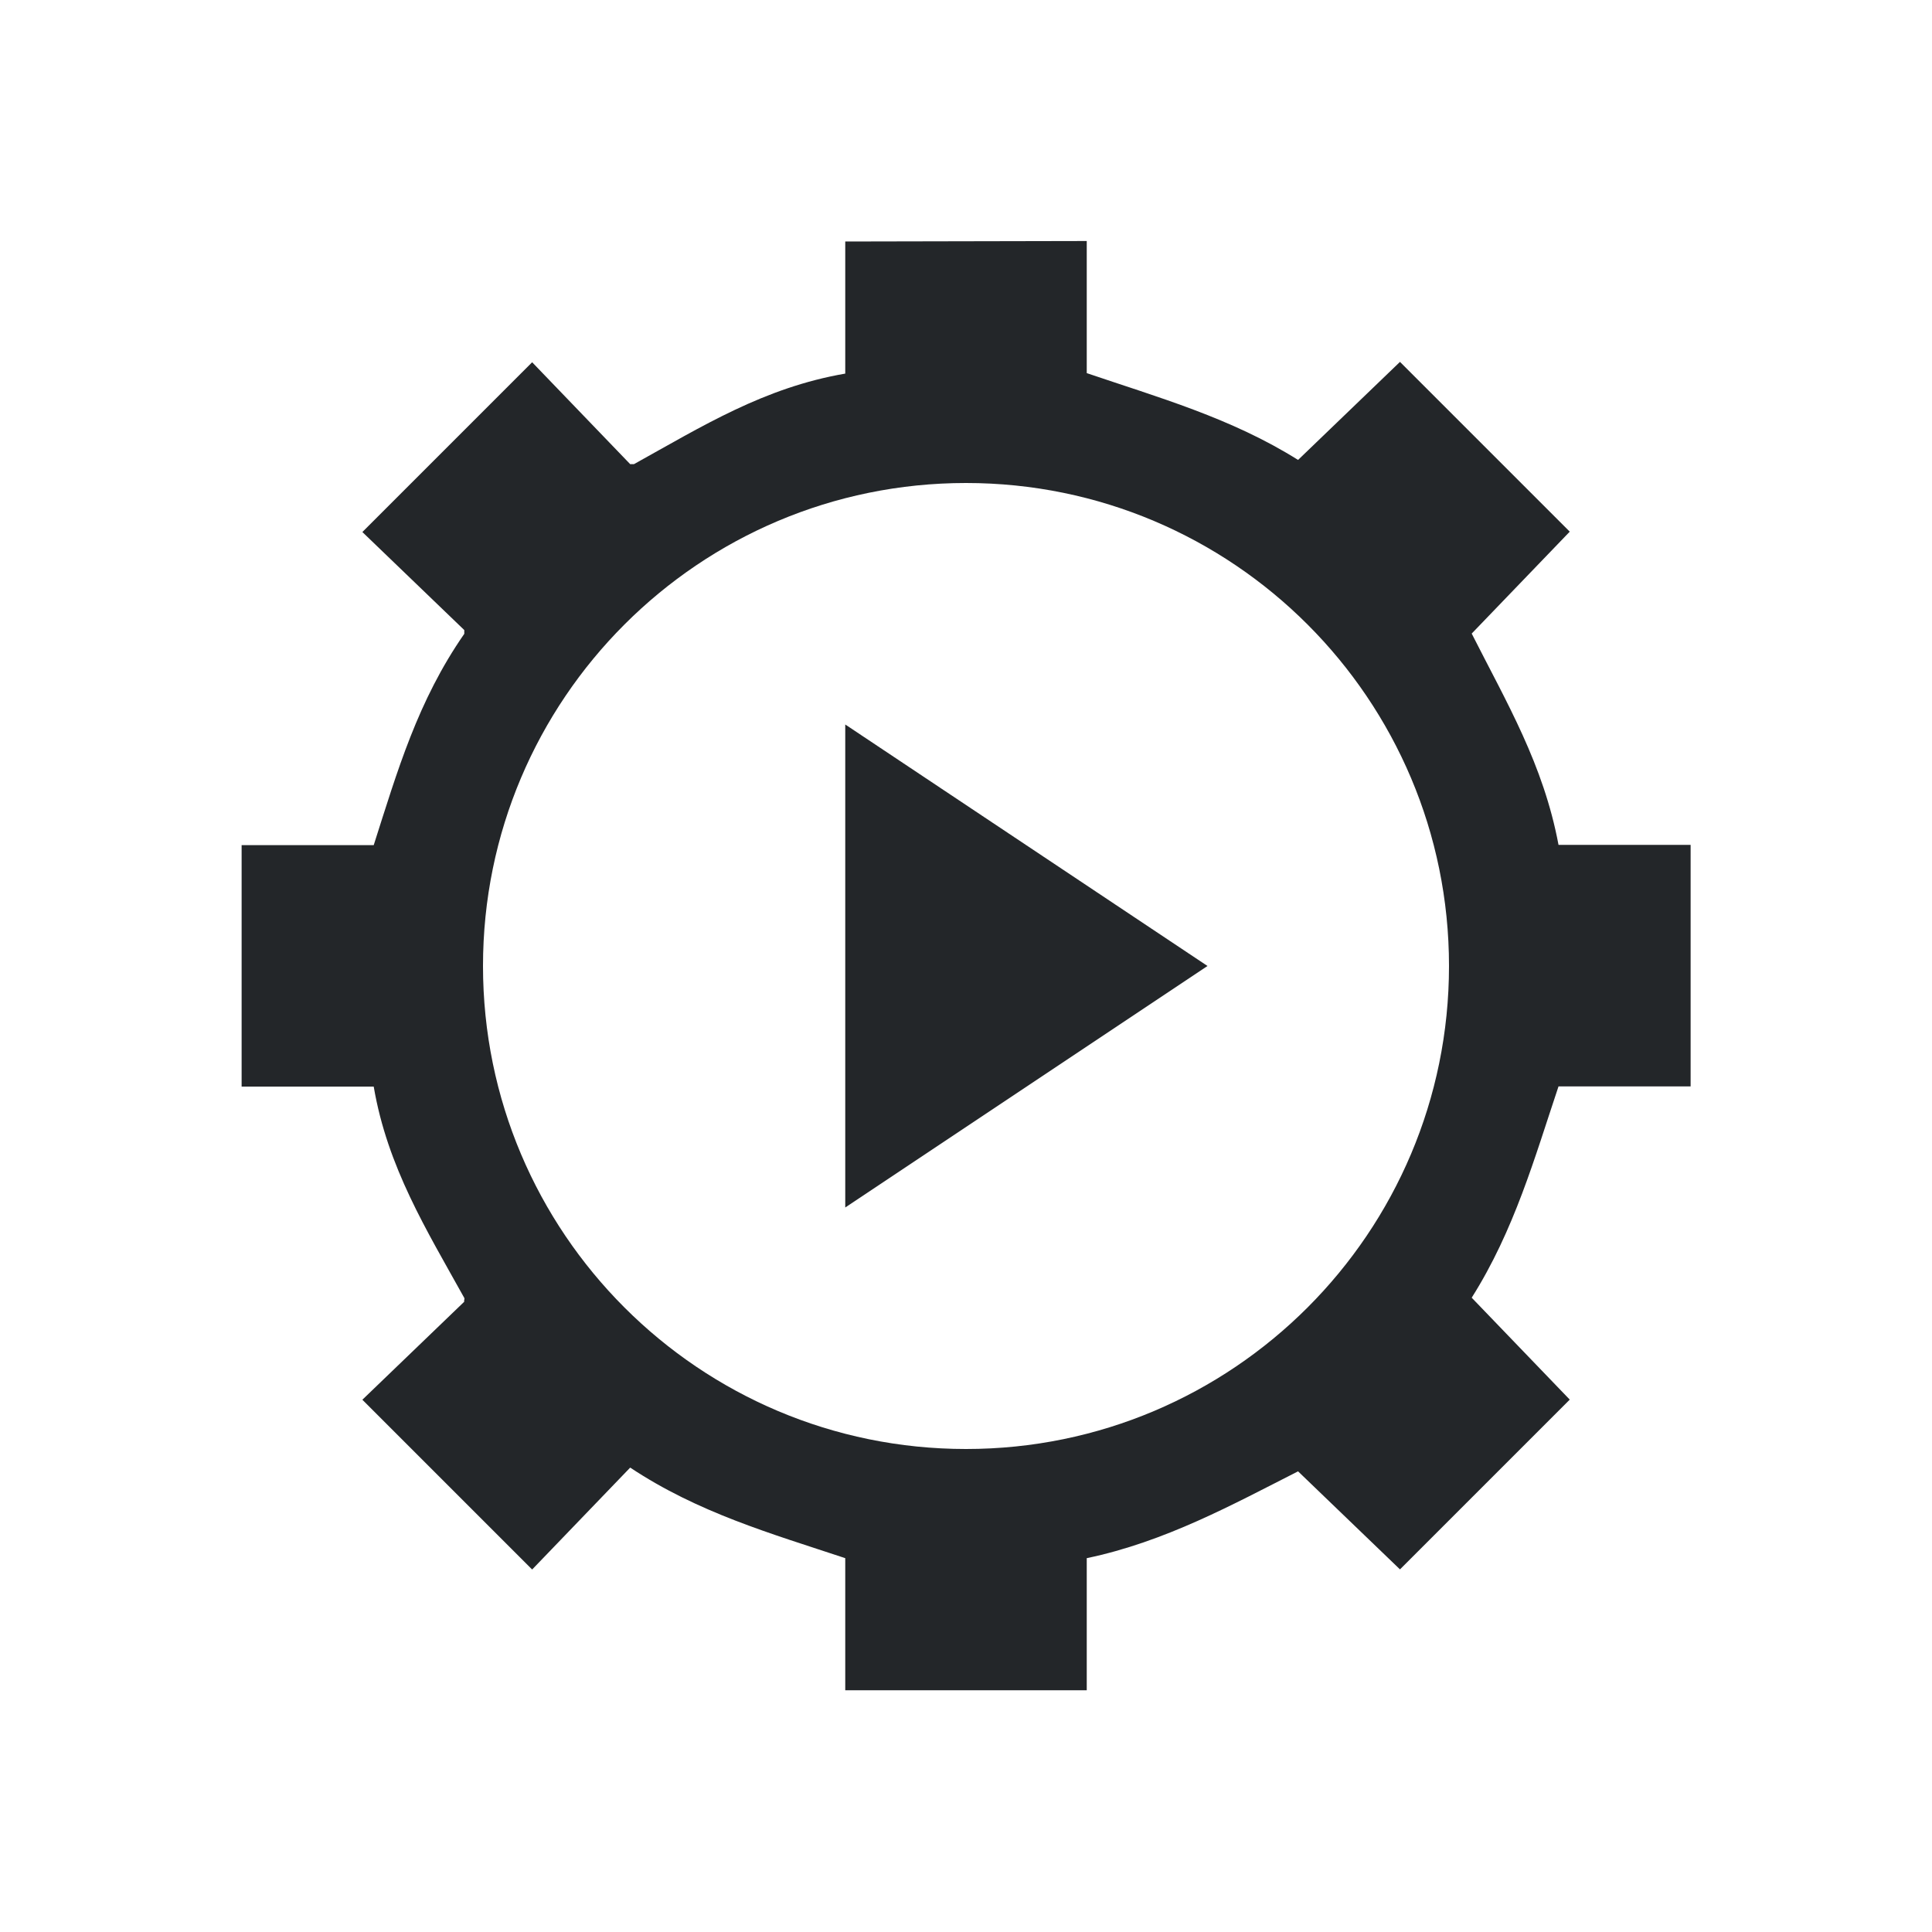
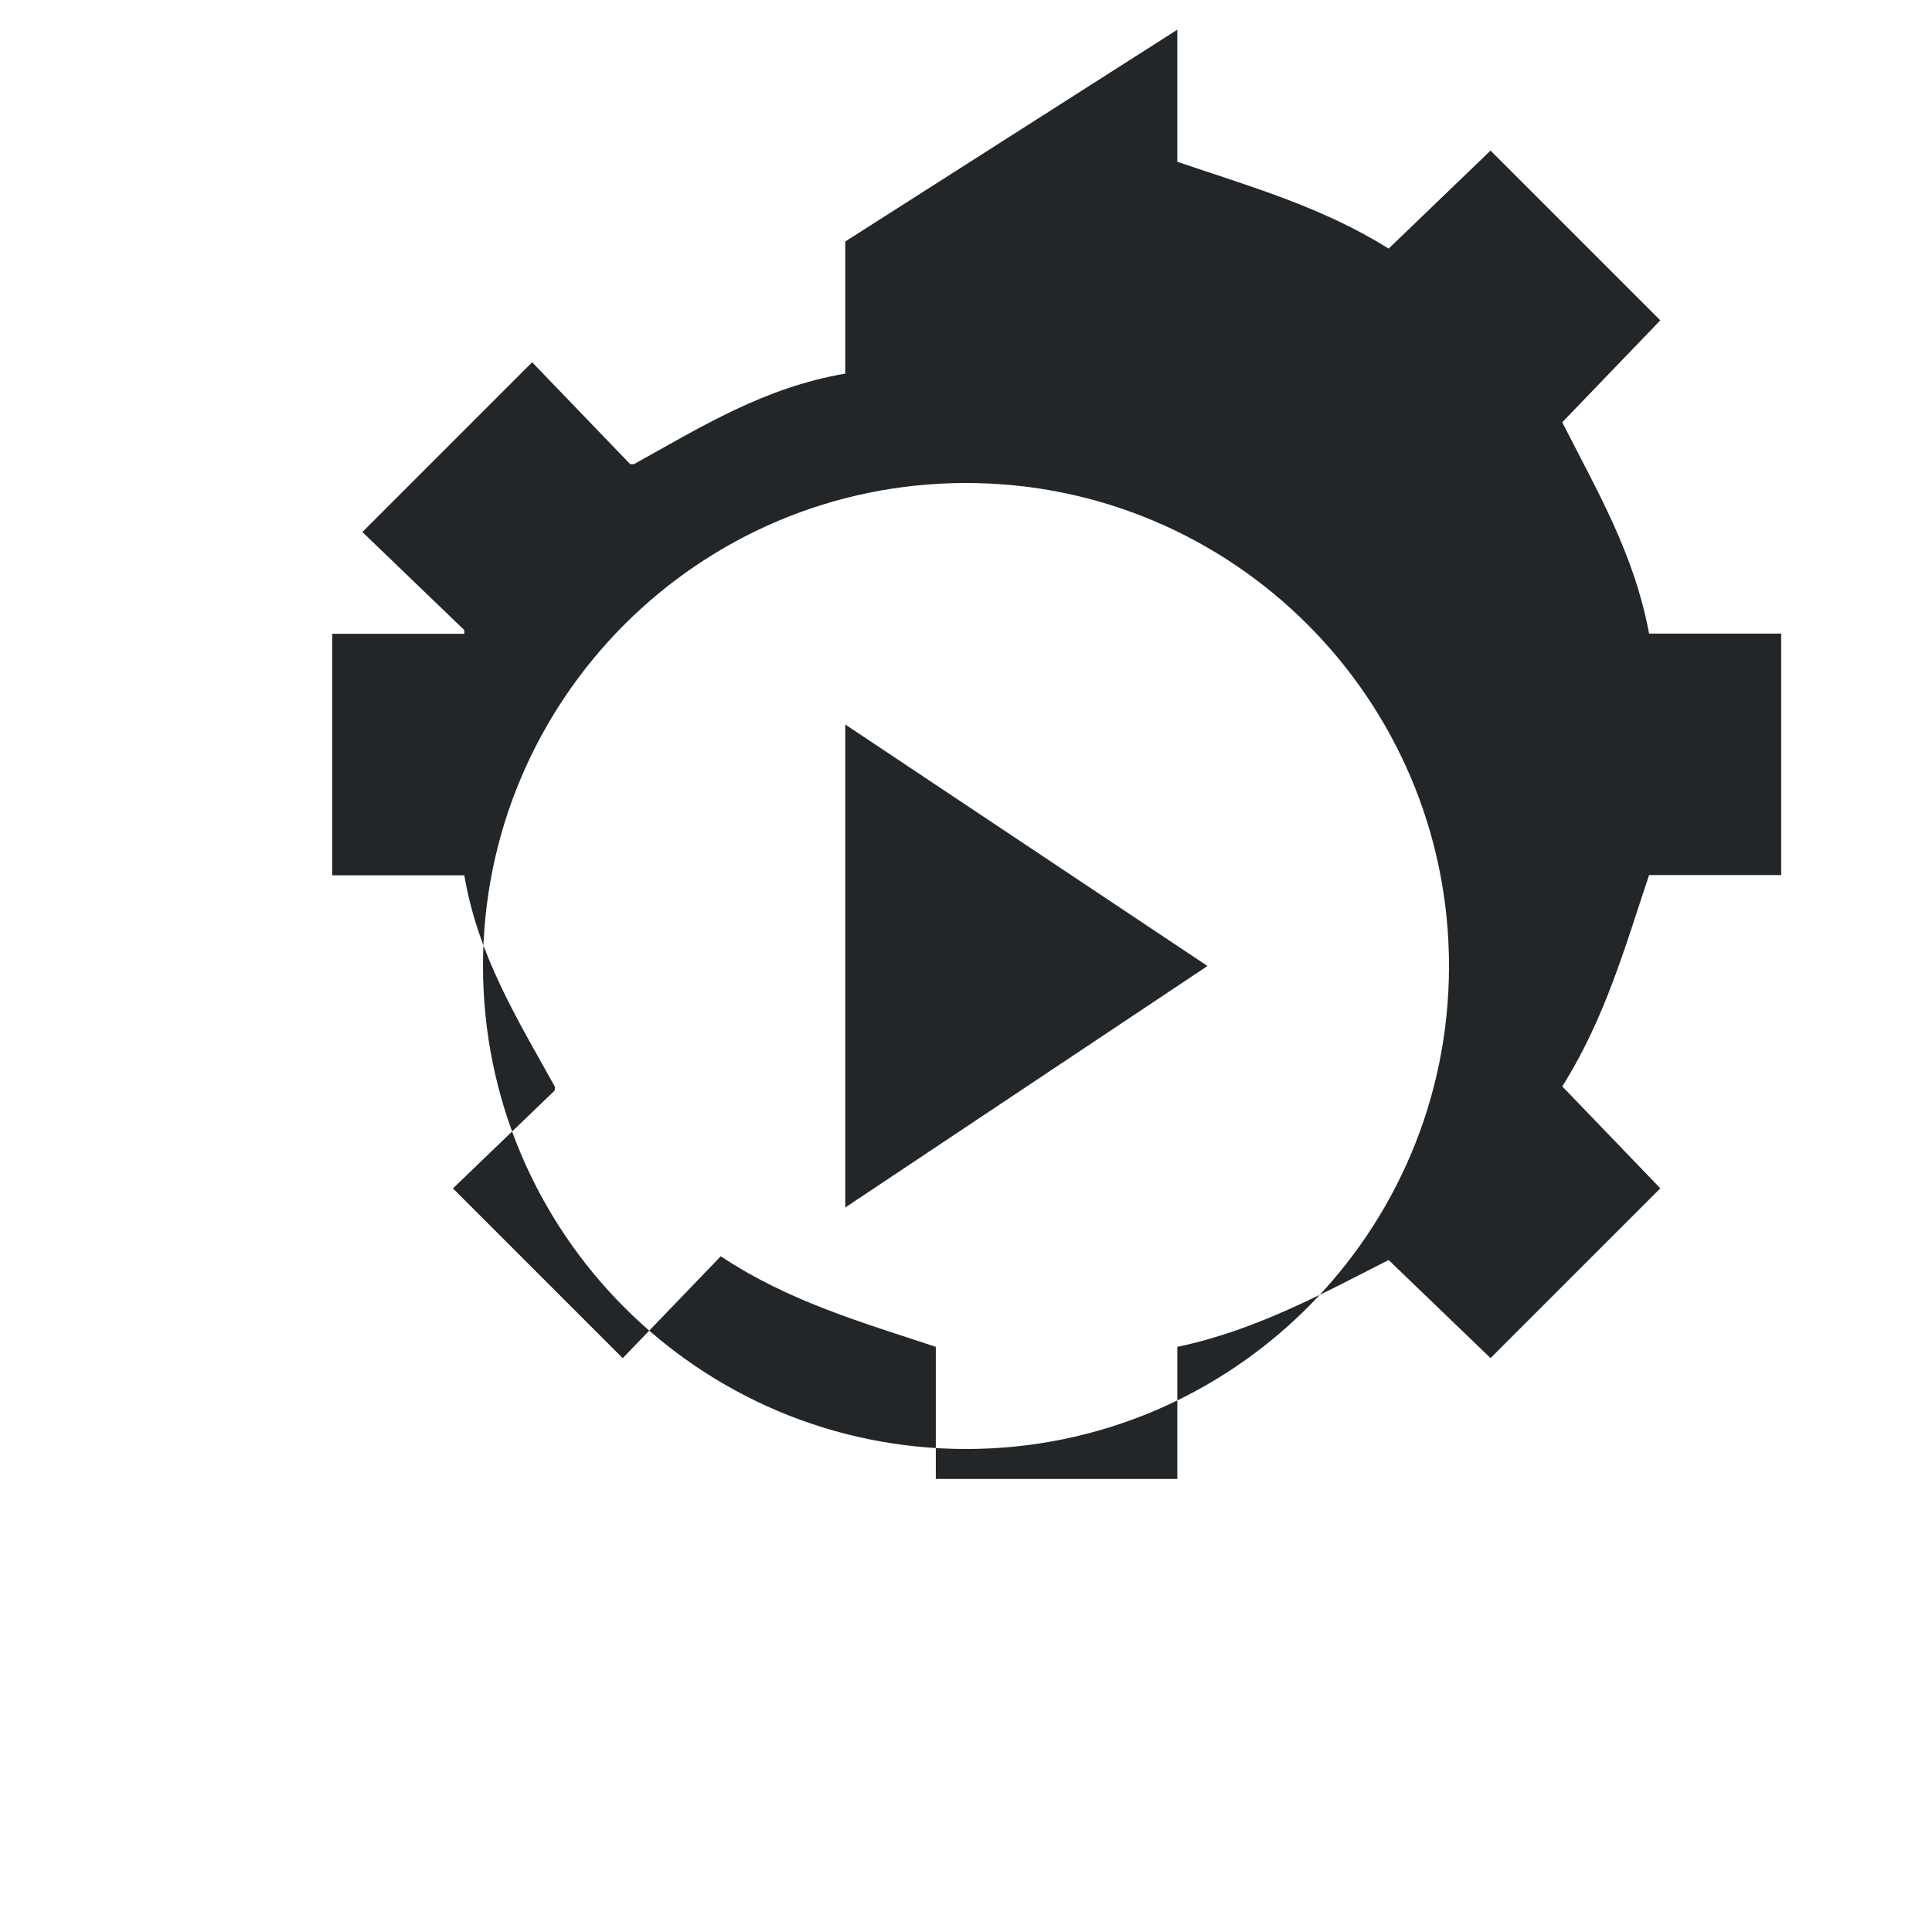
- <svg xmlns="http://www.w3.org/2000/svg" viewBox="0 0 16 16">/&gt;<path d="m7 2v1.094c-.673.116-1.182.435-1.75.75h-.031l-.812-.844-1.406 1.406.844.812v.031c-.386.556-.553 1.133-.75 1.75h-1.094v2h1.094c.114.667.437 1.186.75 1.75.005.008-.005.024 0 .031l-.844.812 1.406 1.406.812-.844c.564.374 1.16.544 1.781.75v1.094h2v-1.094c.648-.135 1.214-.447 1.75-.719l.844.812 1.406-1.406-.812-.844c.353-.559.521-1.159.719-1.75h1.094v-2h-1.094c-.125-.667-.429-1.177-.719-1.75l.812-.844-1.406-1.406-.844.812c-.552-.347-1.159-.518-1.75-.719v-1.094zm1 2c2.209 0 4 1.791 4 4s-1.791 4-4 4-4-1.791-4-4 1.791-4 4-4zm-1 2v4l3-2z" fill="#232629" />
+ <svg xmlns="http://www.w3.org/2000/svg" viewBox="0 0 16 16">/&gt;<path d="m7 2v1.094c-.673.116-1.182.435-1.75.75h-.031l-.812-.844-1.406 1.406.844.812v.031h-1.094v2h1.094c.114.667.437 1.186.75 1.75.005.008-.005.024 0 .031l-.844.812 1.406 1.406.812-.844c.564.374 1.16.544 1.781.75v1.094h2v-1.094c.648-.135 1.214-.447 1.75-.719l.844.812 1.406-1.406-.812-.844c.353-.559.521-1.159.719-1.75h1.094v-2h-1.094c-.125-.667-.429-1.177-.719-1.75l.812-.844-1.406-1.406-.844.812c-.552-.347-1.159-.518-1.75-.719v-1.094zm1 2c2.209 0 4 1.791 4 4s-1.791 4-4 4-4-1.791-4-4 1.791-4 4-4zm-1 2v4l3-2z" fill="#232629" />
</svg>